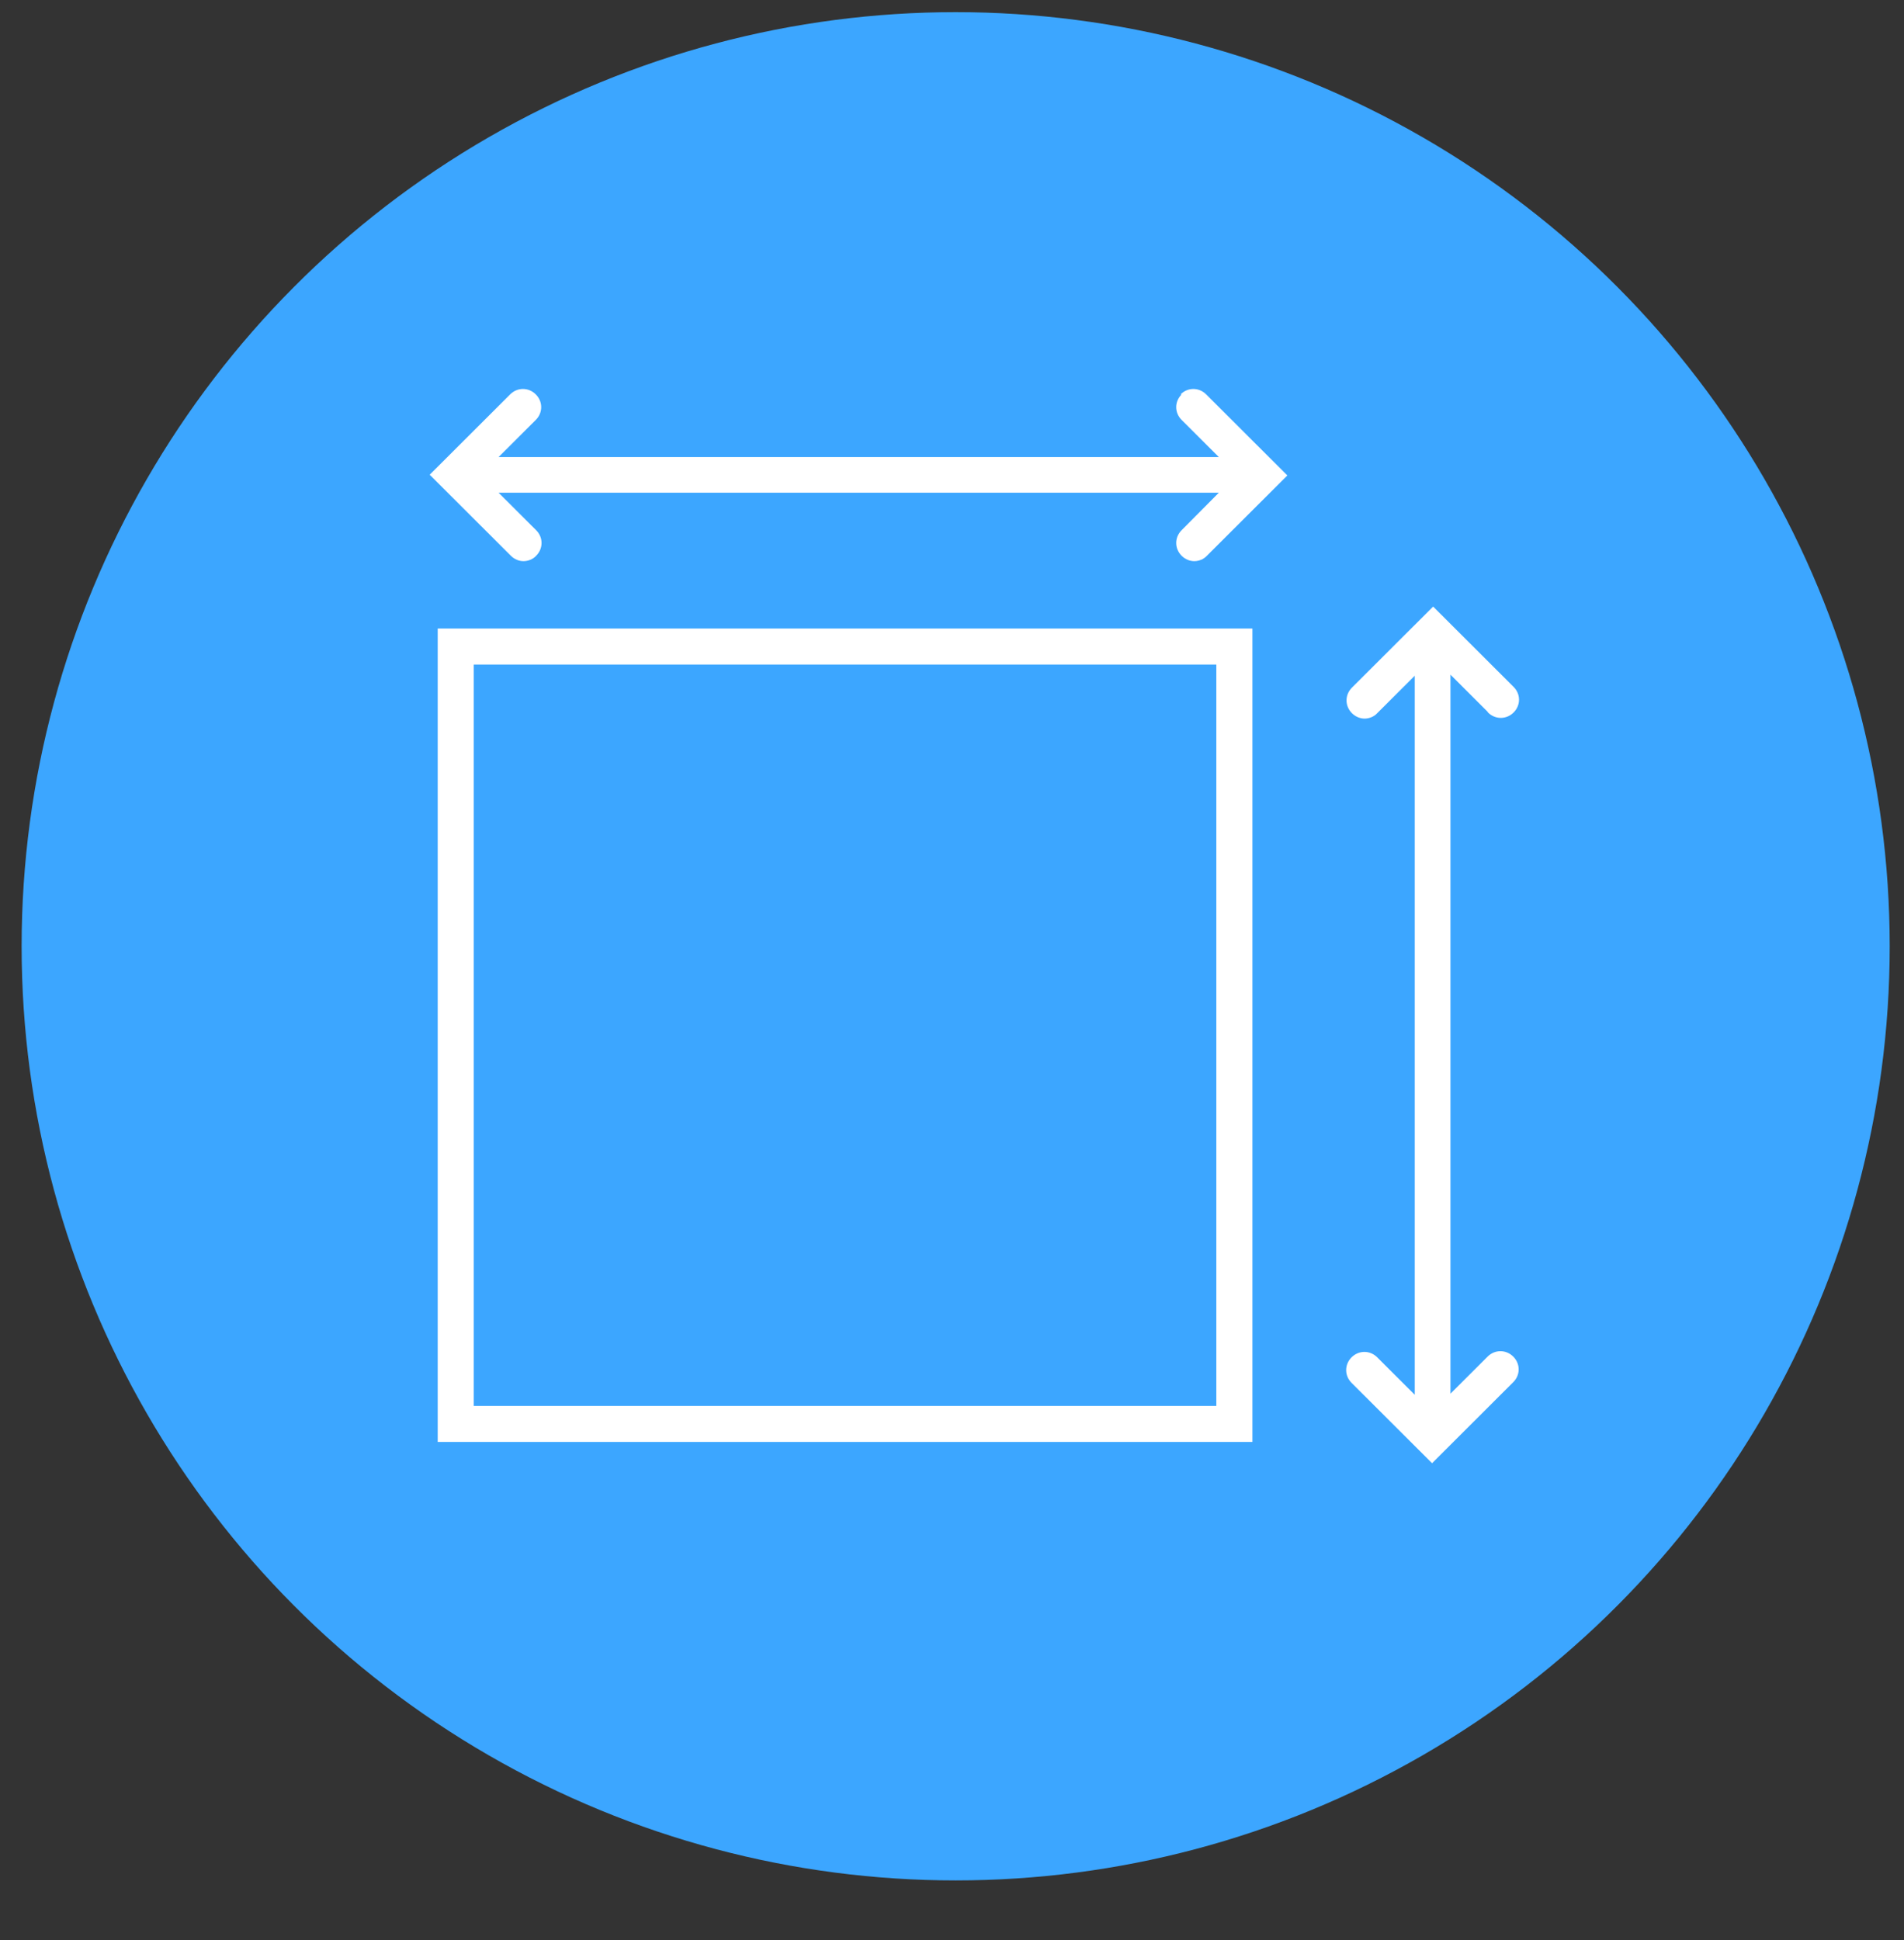
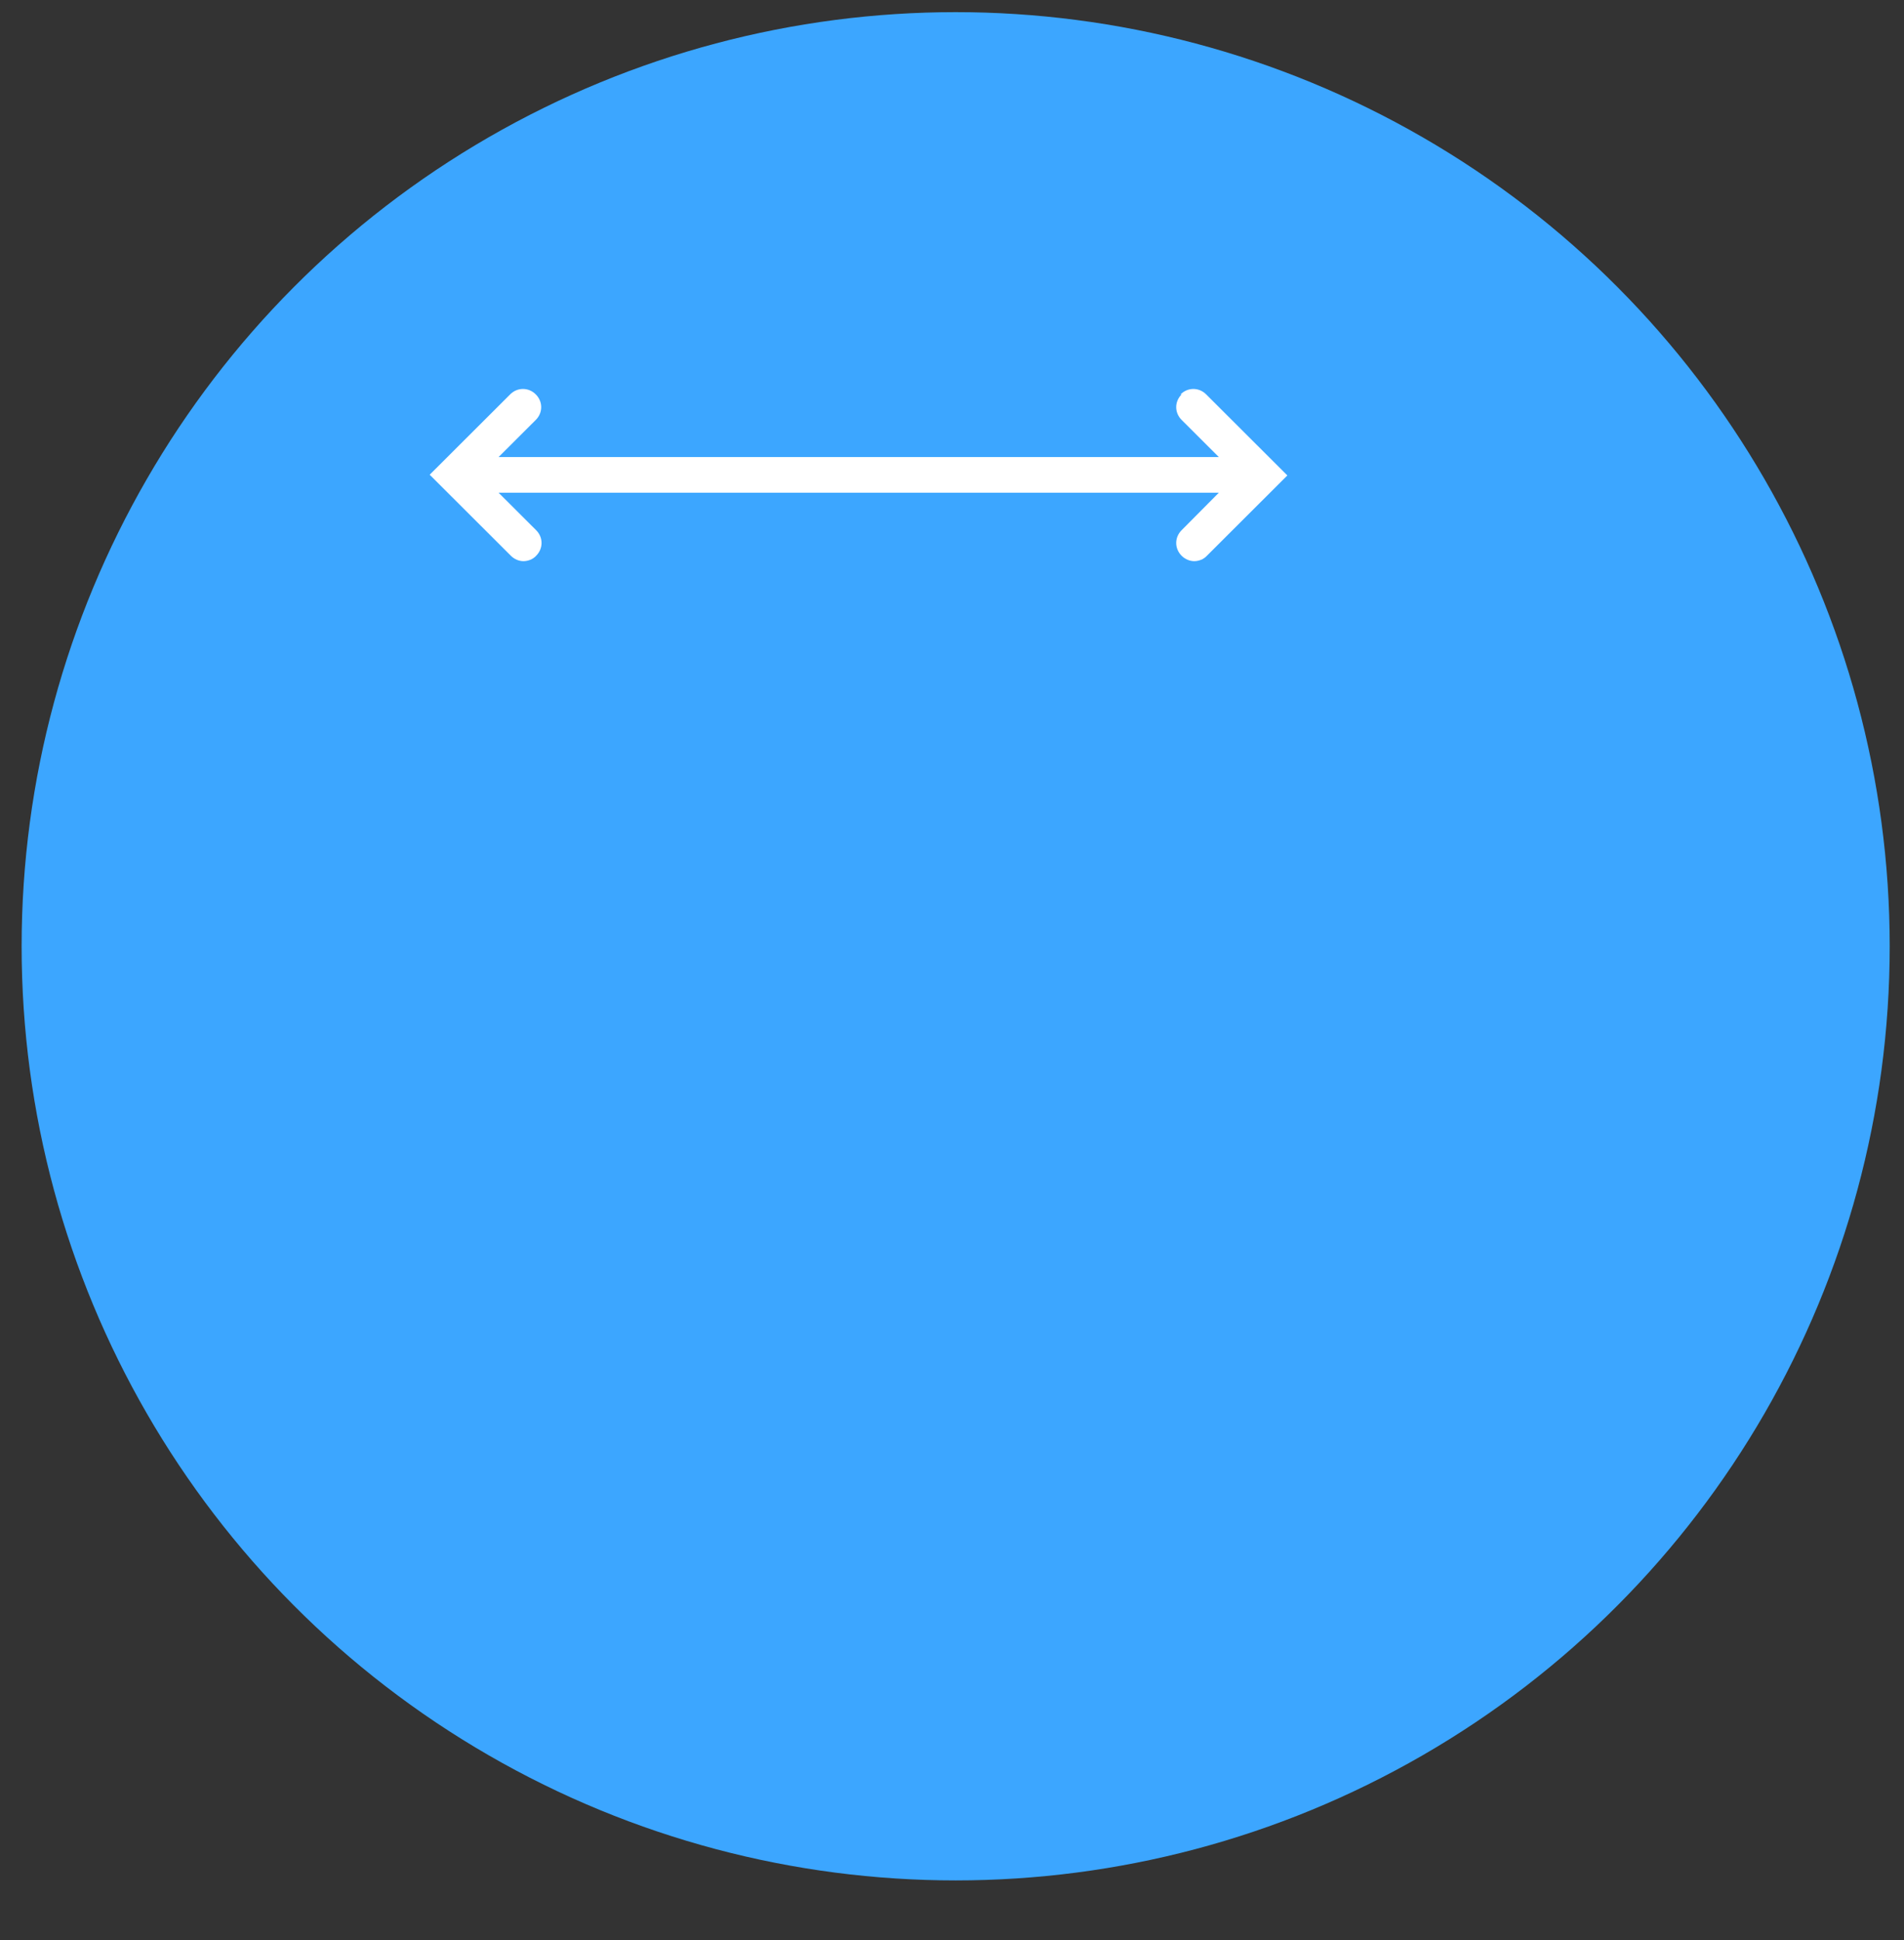
<svg xmlns="http://www.w3.org/2000/svg" width="53" height="54" viewBox="0 0 53 54" fill="none">
  <rect x="0" y="0" width="53" height="54" fill="#333333" stroke="none" />
  <g clip-path="url(#clip0_2105_7856)">
    <circle cx="26.602" cy="26.338" r="26" fill="#3CA6FF" />
-     <path d="M12.184 40.134H34.862V17.494H12.184V40.134ZM13.188 18.497H33.858V39.132H13.188V18.497Z" fill="white" />
    <path d="M32.892 10.977C32.691 11.177 32.691 11.488 32.892 11.688L33.927 12.721H13.879L14.914 11.688C15.115 11.488 15.115 11.177 14.914 10.977C14.713 10.776 14.402 10.776 14.201 10.977L11.961 13.213L14.221 15.469C14.321 15.569 14.452 15.619 14.572 15.619C14.693 15.619 14.834 15.569 14.924 15.469C15.125 15.268 15.125 14.957 14.924 14.757L13.879 13.714H33.927L32.892 14.757C32.691 14.957 32.691 15.268 32.892 15.469C32.993 15.569 33.123 15.619 33.244 15.619C33.364 15.619 33.505 15.569 33.595 15.469L35.835 13.233L33.575 10.977C33.374 10.776 33.063 10.776 32.862 10.977H32.892Z" fill="white" />
-     <path d="M41.42 19.831C41.621 20.031 41.932 20.031 42.133 19.831C42.334 19.63 42.334 19.319 42.133 19.119L39.893 16.883L37.633 19.139C37.432 19.339 37.432 19.65 37.633 19.851C37.734 19.951 37.864 20.001 37.985 20.001C38.105 20.001 38.246 19.951 38.336 19.851L39.381 18.808V38.821L38.336 37.778C38.136 37.578 37.824 37.578 37.623 37.778C37.422 37.979 37.422 38.29 37.623 38.49L39.863 40.726L42.123 38.47C42.324 38.27 42.324 37.959 42.123 37.758C41.922 37.558 41.611 37.558 41.41 37.758L40.375 38.791V18.778L41.41 19.811L41.42 19.831Z" fill="white" />
  </g>
  <defs>
    <clipPath id="clip0_2105_7856">
      <rect width="52.79" height="52.7" fill="white" transform="translate(0 0.338)" />
    </clipPath>
  </defs>
</svg>